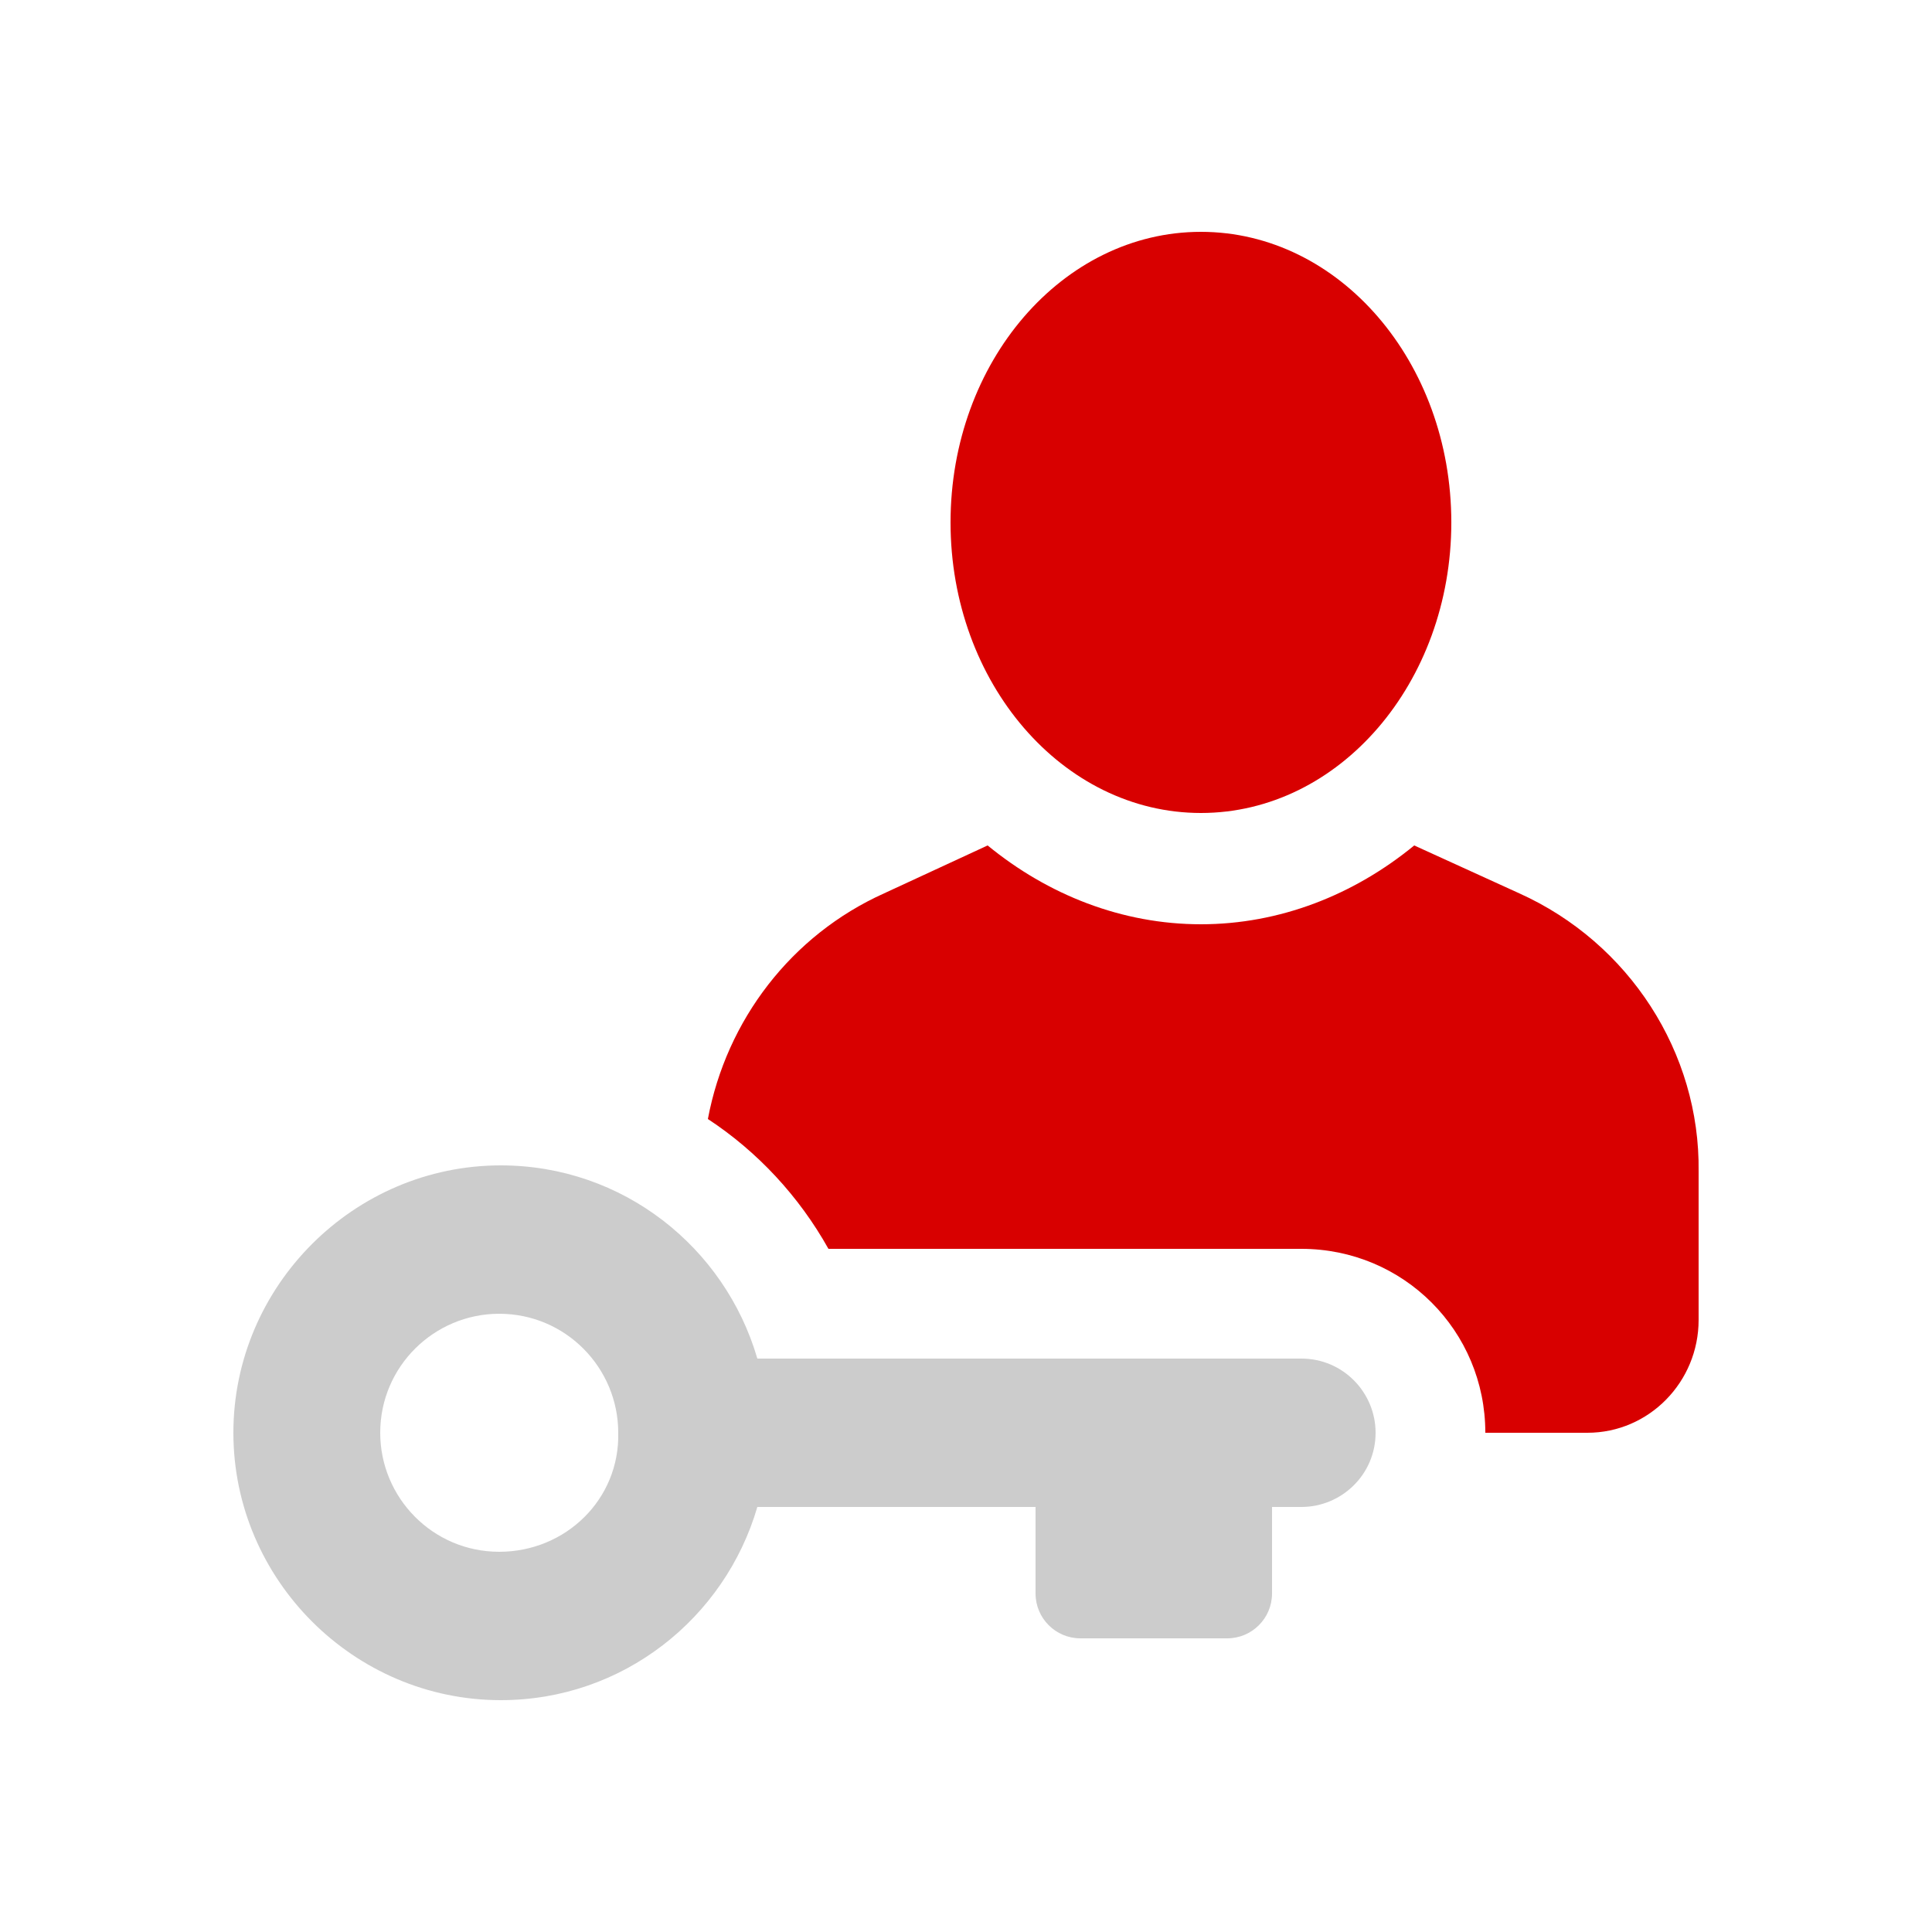
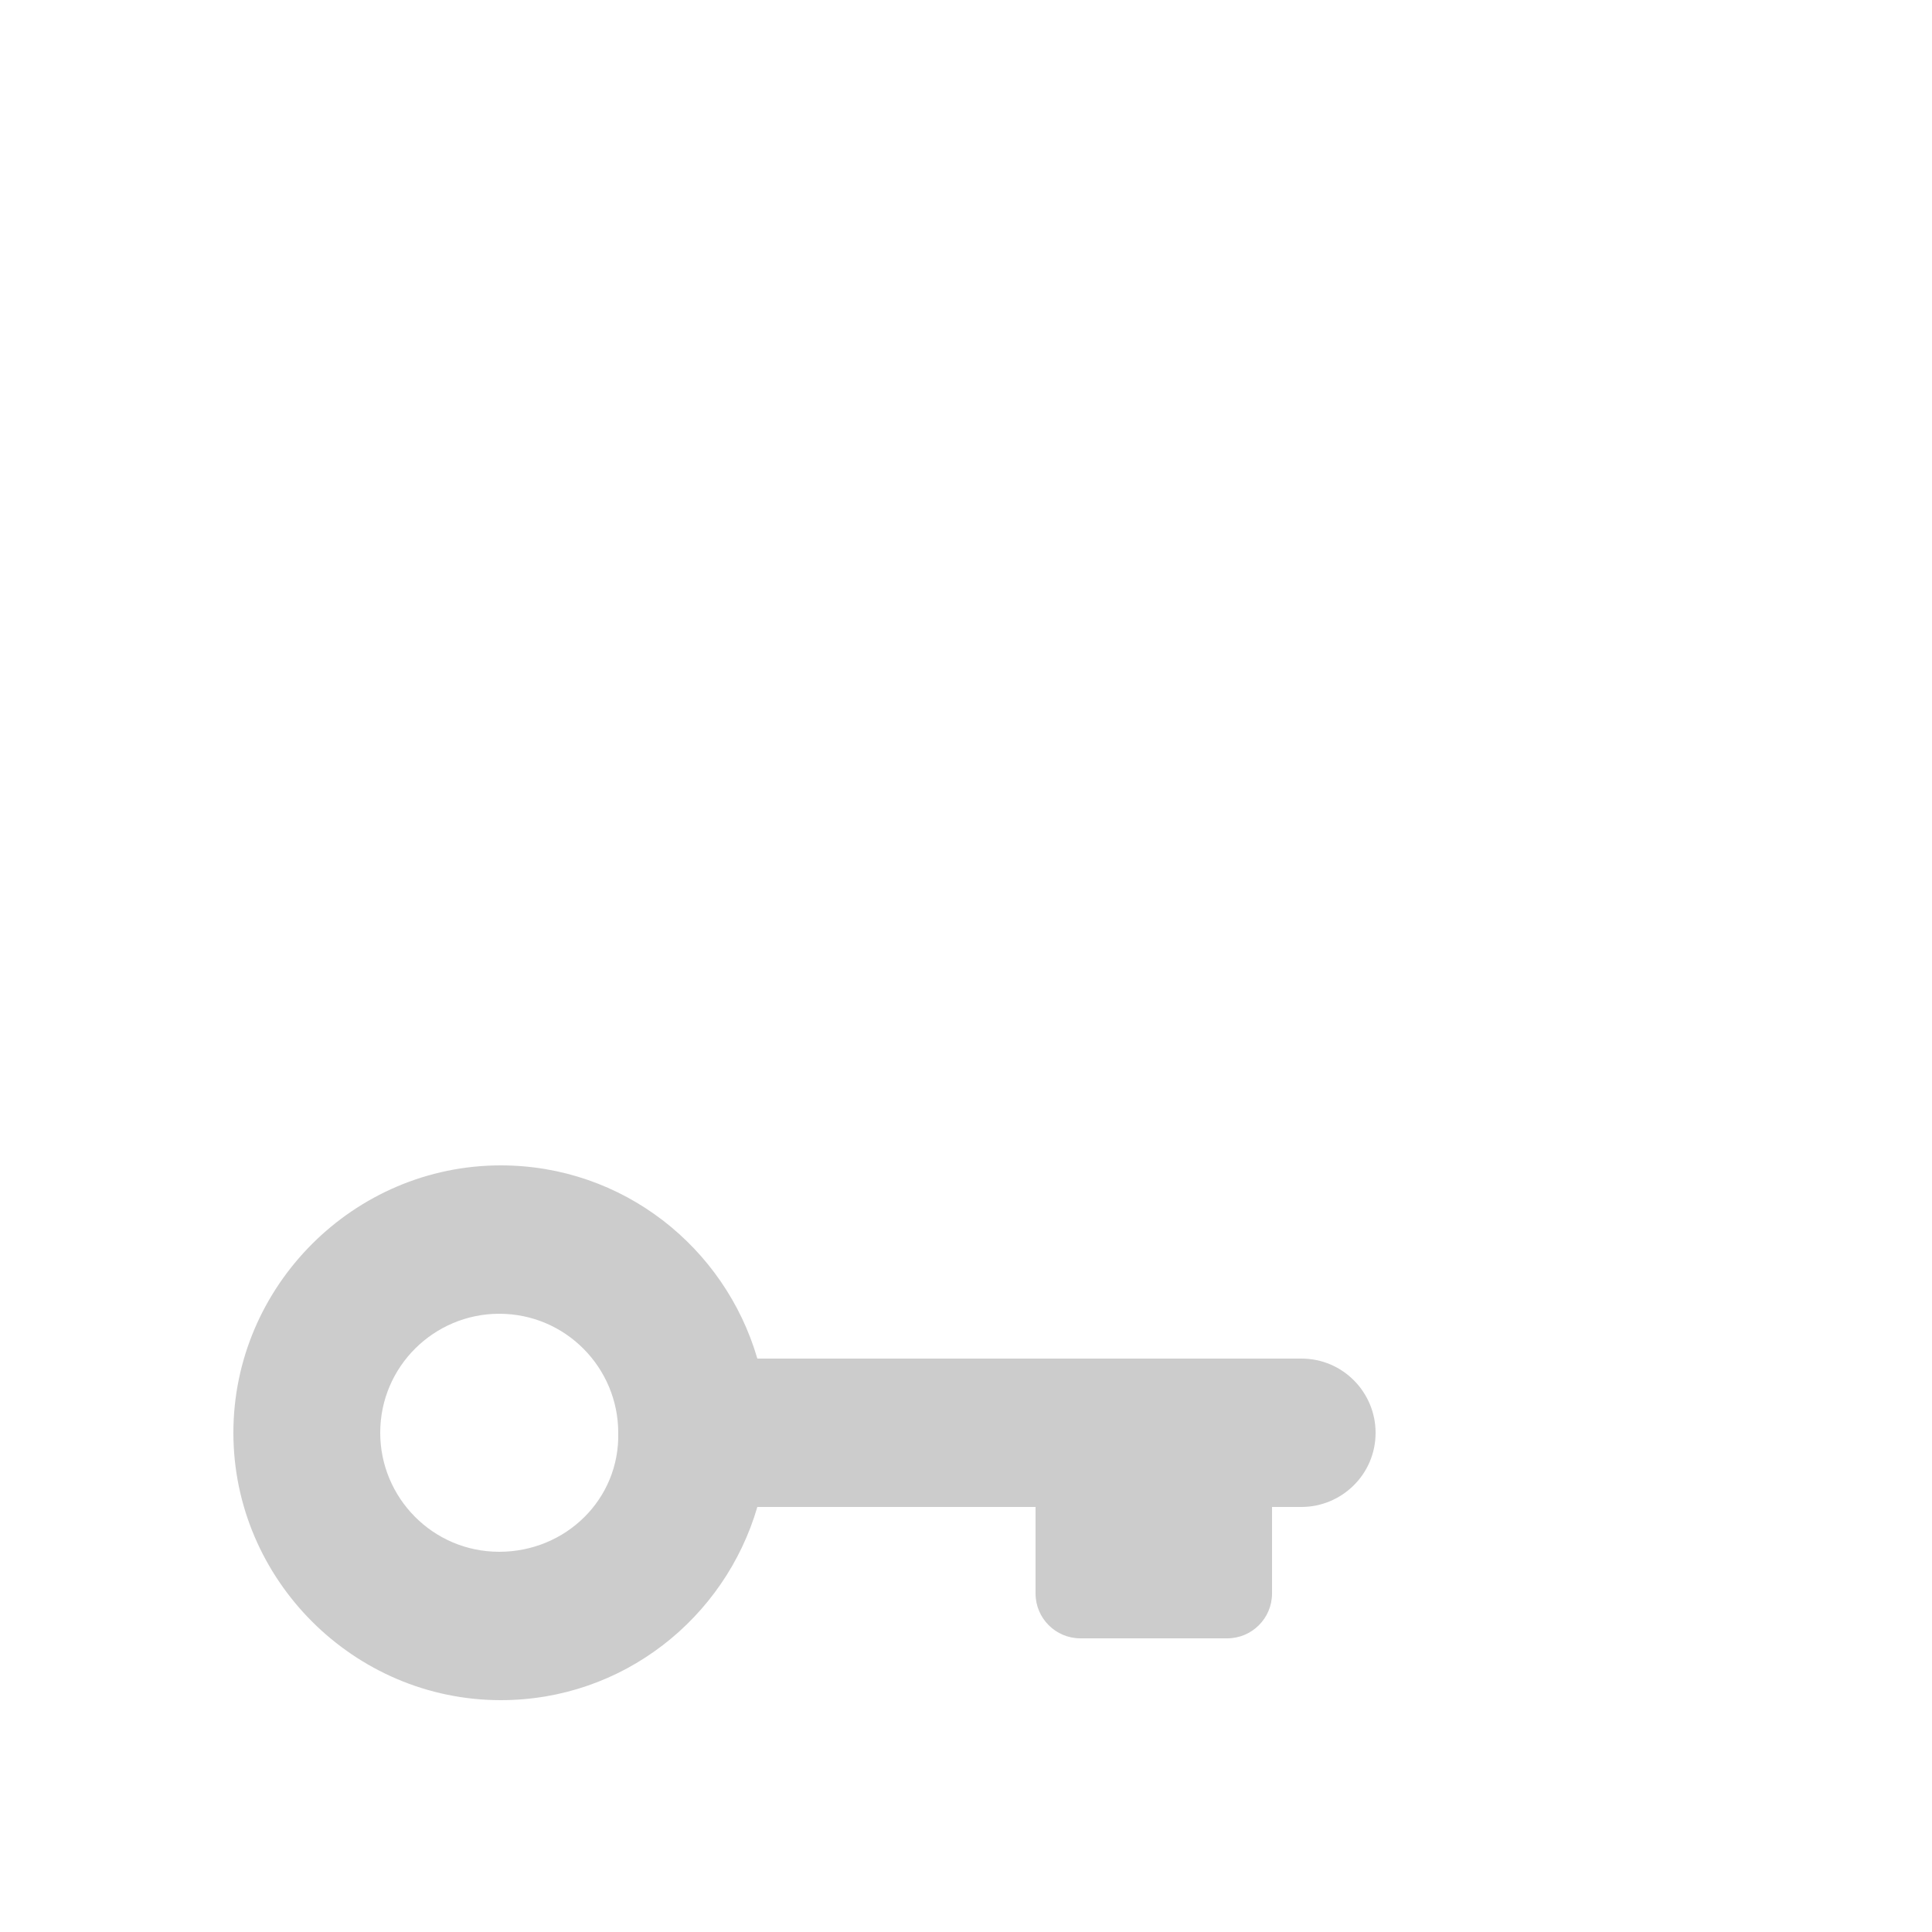
<svg xmlns="http://www.w3.org/2000/svg" width="70" height="70" viewBox="0 0 70 70" fill="none">
-   <path d="M55.048 32.368L51.24 30.632C49.056 32.424 46.368 33.488 43.512 33.488C40.656 33.488 37.968 32.424 35.784 30.632L32.032 32.368C28.672 33.88 26.32 36.96 25.648 40.544C27.44 41.72 28.952 43.344 30.016 45.248H47.152C50.848 45.248 53.816 48.216 53.816 51.912H57.512C59.752 51.912 61.544 50.064 61.544 47.824V42.448C61.6 38.136 59.024 34.16 55.048 32.368Z" fill="#D80000" />
-   <path d="M43.512 29.456C48.523 29.456 52.584 24.742 52.584 18.928C52.584 13.113 48.523 8.4 43.512 8.4C38.502 8.4 34.44 13.113 34.44 18.928C34.44 24.742 38.502 29.456 43.512 29.456Z" fill="#D80000" />
  <path d="M47.152 49.224H27.44C26.264 45.192 22.568 42.224 18.144 42.224C12.824 42.224 8.456 46.592 8.456 51.912C8.456 57.232 12.824 61.6 18.144 61.6C22.568 61.6 26.264 58.632 27.44 54.6H37.52V57.736C37.52 58.632 38.248 59.36 39.144 59.36H44.464C45.36 59.36 46.088 58.632 46.088 57.736V54.6H47.152C48.608 54.6 49.84 53.424 49.84 51.912C49.84 50.456 48.664 49.224 47.152 49.224ZM18.088 56.224C15.68 56.224 13.776 54.264 13.776 51.912C13.776 49.504 15.736 47.6 18.088 47.6C20.496 47.6 22.4 49.56 22.4 51.912C22.456 54.32 20.496 56.224 18.088 56.224Z" fill="#CCCCCC" />
</svg>